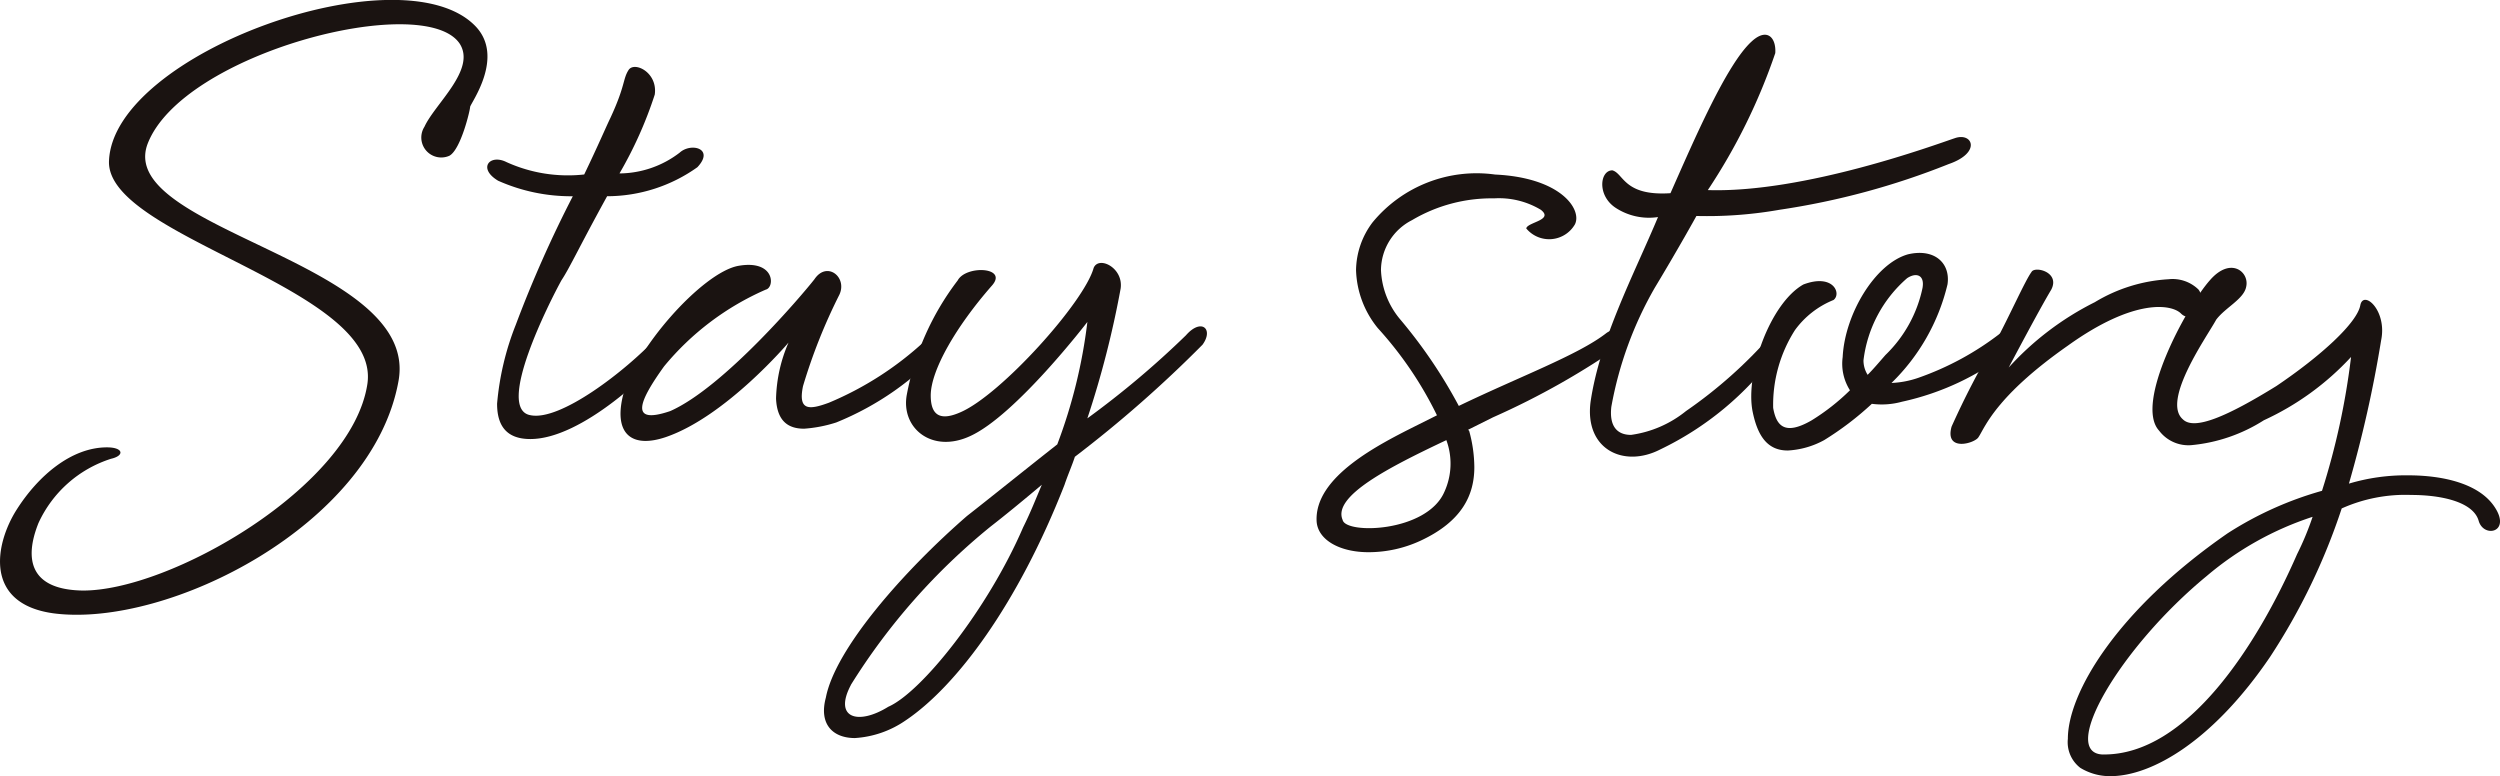
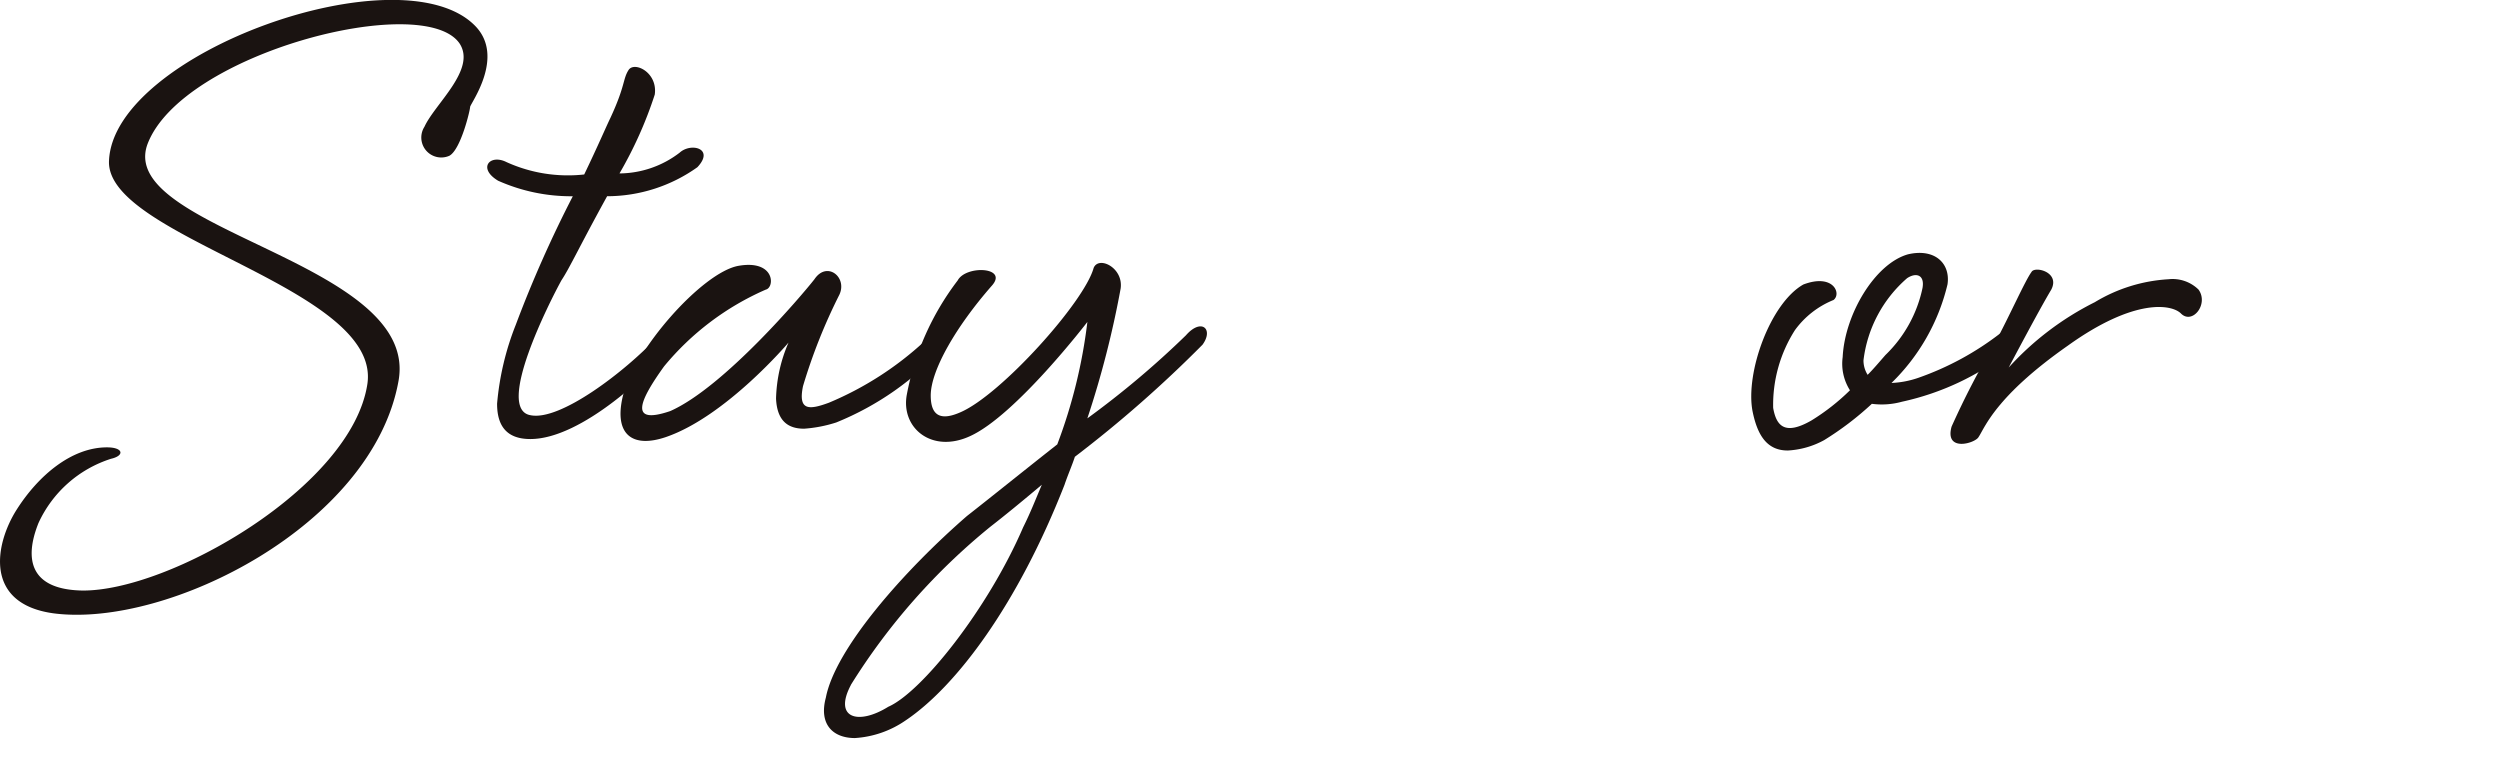
<svg xmlns="http://www.w3.org/2000/svg" width="112.712" height="35" viewBox="0 0 112.712 35">
  <g id="グループ_973" data-name="グループ 973" transform="translate(-428.712 -206.754)">
    <path id="パス_505" data-name="パス 505" d="M448.971,213.777a.9.9,0,0,1-1.122-1.309c.467-1.03,2.339-2.573,1.59-3.743-1.59-2.386-12.537.421-14.081,4.538-1.4,3.883,12.3,5.286,11.321,10.667-1.168,6.5-10.385,11.134-15.53,10.479-3.182-.422-2.667-3.135-1.685-4.679s2.479-2.807,4.07-2.807c.749,0,.8.374.187.514a5.4,5.4,0,0,0-3.275,2.9c-.654,1.637-.374,2.994,1.965,3.041,3.929.047,12.162-4.679,12.864-9.31.654-4.351-11.789-6.6-11.649-10.058.187-4.866,13.193-9.5,16.515-6.082,1.357,1.4-.234,3.508-.234,3.649S449.487,213.5,448.971,213.777Z" fill="#1a1311" />
    <path id="パス_506" data-name="パス 506" d="M455.381,214.665c.608-1.263,1.03-2.245,1.17-2.526.7-1.5.561-1.777.841-2.2.281-.374,1.309.14,1.17,1.123a18.247,18.247,0,0,1-1.591,3.556,4.5,4.5,0,0,0,2.713-.936c.514-.468,1.591-.187.8.655a7.026,7.026,0,0,1-4.07,1.309c-1.263,2.293-1.685,3.228-2.059,3.79-.514.935-2.994,5.8-1.4,6.082,1.356.281,4.3-2.012,5.66-3.462.7-.7,1.5-.562.7.374-.843,1.076-4.023,4.163-6.362,4.163-1.123,0-1.5-.655-1.5-1.591a12.52,12.52,0,0,1,.841-3.555,54.127,54.127,0,0,1,2.573-5.8,8.079,8.079,0,0,1-3.368-.7c-.935-.562-.374-1.216.374-.842A6.692,6.692,0,0,0,455.381,214.665Z" transform="translate(-0.33 -0.045)" fill="#1a1311" />
    <path id="パス_507" data-name="パス 507" d="M471.7,222.566a13.2,13.2,0,0,1-4.866,3.415,6.083,6.083,0,0,1-1.45.281c-.7,0-1.217-.327-1.263-1.357a6.732,6.732,0,0,1,.562-2.526s-2.807,3.321-5.521,4.257c-1.5.514-2.339-.094-1.964-1.777.468-2.105,3.6-5.661,5.239-5.942s1.638.982,1.217,1.076a12.319,12.319,0,0,0-4.584,3.462c-1.076,1.5-1.638,2.666.281,2.012,2.431-1.076,5.988-5.286,6.5-5.942.562-.842,1.5-.094,1.123.7a25.048,25.048,0,0,0-1.637,4.116c-.233,1.123.281,1.076,1.168.749a14.7,14.7,0,0,0,4.3-2.76C471.1,221.91,472.406,221.63,471.7,222.566Z" transform="translate(-0.421 -0.18)" fill="#1a1311" />
    <path id="パス_508" data-name="パス 508" d="M471.233,224.763c0,.889.42,1.169,1.357.748,1.824-.8,5.566-4.958,5.988-6.5.233-.562,1.357,0,1.216.935a43.308,43.308,0,0,1-1.5,5.848,40.858,40.858,0,0,0,4.443-3.743c.7-.8,1.264-.281.749.422a55.356,55.356,0,0,1-5.754,5.052c-.139.422-.327.842-.467,1.263-2.105,5.38-4.866,9.076-7.157,10.619a4.5,4.5,0,0,1-2.293.8c-.982,0-1.637-.608-1.31-1.826.422-2.2,3.508-5.707,6.362-8.186,1.077-.842,2.526-2.012,4.071-3.228a23.442,23.442,0,0,0,1.357-5.52s-3.228,4.211-5.287,5.147c-1.73.8-3.134-.374-2.853-1.872a12.192,12.192,0,0,1,2.293-5.146c.374-.7,2.292-.609,1.543.233C472.355,221.675,471.233,223.64,471.233,224.763Zm-3.6,13.052c-.794,1.5.328,1.825,1.685.982,1.5-.655,4.491-4.4,6.082-8.093.328-.655.563-1.263.842-1.918-.889.749-1.684,1.4-2.292,1.871A28.734,28.734,0,0,0,467.629,237.815Z" transform="translate(-0.559 -0.178)" fill="#1a1311" />
-     <path id="パス_509" data-name="パス 509" d="M498.416,217.171c.046-.282,1.263-.374.655-.842a3.667,3.667,0,0,0-2.105-.514,7.046,7.046,0,0,0-3.7.982,2.55,2.55,0,0,0-1.4,2.245,3.68,3.68,0,0,0,.842,2.2,22.319,22.319,0,0,1,2.667,3.931c2.713-1.31,5.379-2.294,6.642-3.276.562-.421,1.123.187.842.422a34.734,34.734,0,0,1-5.942,3.368l-1.123.561.047.047a6.267,6.267,0,0,1,.234,1.637c0,1.217-.515,2.432-2.433,3.321a5.58,5.58,0,0,1-2.339.515c-1.309,0-2.292-.562-2.339-1.4-.094-2.012,2.806-3.462,4.584-4.351l.842-.421a16.678,16.678,0,0,0-2.666-3.93,4.328,4.328,0,0,1-.982-2.62,3.646,3.646,0,0,1,.748-2.153,6.077,6.077,0,0,1,5.52-2.152c2.994.14,3.93,1.591,3.6,2.246A1.341,1.341,0,0,1,498.416,217.171Zm-3.6,9.543c-2.572,1.216-5.146,2.525-4.678,3.6.14.654,3.789.562,4.585-1.263A3.061,3.061,0,0,0,494.813,226.714Z" transform="translate(-0.893 -0.118)" fill="#1a1311" />
-     <path id="パス_510" data-name="パス 510" d="M506.273,216.515s-.8,1.45-1.872,3.227a16.671,16.671,0,0,0-1.965,5.38c-.094.841.233,1.263.89,1.263a5.035,5.035,0,0,0,2.479-1.076,20.751,20.751,0,0,0,3.837-3.416c.654-.841.654.141.233.8a13.965,13.965,0,0,1-5.239,4.351c-1.637.841-3.416,0-3.135-2.153.421-2.853,1.964-5.753,3.04-8.327a2.744,2.744,0,0,1-1.917-.421c-.842-.562-.7-1.685-.141-1.685.515.141.515,1.169,2.62,1.03,1.076-2.432,2.527-5.8,3.649-6.83.7-.655,1.123-.187,1.076.514a26.609,26.609,0,0,1-3.041,6.176c4.352.14,10.292-2.059,11.135-2.34.8-.28,1.216.655-.281,1.169a33.816,33.816,0,0,1-7.624,2.059A18.8,18.8,0,0,1,506.273,216.515Z" transform="translate(-1.078 -0.024)" fill="#1a1311" />
    <path id="パス_511" data-name="パス 511" d="M510.824,221.809a6.269,6.269,0,0,0-.982,3.508c.14.8.514,1.264,1.731.562a9.753,9.753,0,0,0,1.731-1.357,2.233,2.233,0,0,1-.328-1.5c.094-1.918,1.451-4.211,2.948-4.631,1.217-.281,1.918.421,1.778,1.356a9.163,9.163,0,0,1-2.526,4.445,4.243,4.243,0,0,0,1.216-.234,13.113,13.113,0,0,0,3.7-2.012c.514-.281.8.374.422.8a11.987,11.987,0,0,1-4.866,2.292,3.421,3.421,0,0,1-1.357.094,13.8,13.8,0,0,1-2.152,1.638,3.836,3.836,0,0,1-1.638.467c-.889,0-1.356-.608-1.59-1.777-.327-1.731.8-4.866,2.293-5.708,1.357-.513,1.731.422,1.357.7A4,4,0,0,0,510.824,221.809Zm5.754-1.918c.094-.562-.281-.7-.7-.421a5.82,5.82,0,0,0-1.964,3.7,1.213,1.213,0,0,0,.187.655c.234-.233.514-.562.8-.89A5.874,5.874,0,0,0,516.579,219.891Z" transform="translate(-1.187 -0.172)" fill="#1a1311" />
    <path id="パス_512" data-name="パス 512" d="M527.8,219.527a1.669,1.669,0,0,1,1.357.468c.468.655-.281,1.591-.794,1.076-.422-.421-2.106-.7-5.1,1.45-3.274,2.293-3.743,3.7-4.023,4.117-.141.281-1.545.7-1.218-.468a37.4,37.4,0,0,1,1.966-3.789c.654-1.217,1.357-2.807,1.637-3.181.139-.281,1.309,0,.888.8-.561.935-1.917,3.508-1.917,3.508a13.219,13.219,0,0,1,3.883-2.947A7.208,7.208,0,0,1,527.8,219.527Z" transform="translate(-1.323 -0.183)" fill="#1a1311" />
-     <path id="パス_513" data-name="パス 513" d="M530.029,221.351c-.374.7-2.48,3.649-1.5,4.491.515.514,2.012-.141,4.212-1.5,2.012-1.357,3.648-2.853,3.788-3.649.141-.7,1.218.233.937,1.591a55.073,55.073,0,0,1-1.451,6.456,8.927,8.927,0,0,1,2.667-.374c1.59,0,3.182.374,3.883,1.4.8,1.169-.467,1.45-.7.654-.235-.841-1.638-1.169-3.041-1.169a7.017,7.017,0,0,0-3.135.608,28.351,28.351,0,0,1-3.227,6.69c-2.573,3.79-5.333,5.38-7.2,5.38a2.563,2.563,0,0,1-1.357-.374,1.456,1.456,0,0,1-.562-1.31c0-2.058,2.2-5.8,7.2-9.263a15.714,15.714,0,0,1,4.258-1.918,32.745,32.745,0,0,0,1.31-6.034,12.381,12.381,0,0,1-3.931,2.853,7.342,7.342,0,0,1-3.275,1.123,1.656,1.656,0,0,1-1.449-.655c-1.123-1.217,1.216-5.567,2.293-6.783.935-1.076,1.776-.374,1.637.281C531.292,220.416,530.451,220.789,530.029,221.351Zm-5.1,19.6c3.79.046,6.97-4.959,8.748-9.029a13,13,0,0,0,.7-1.685,14.124,14.124,0,0,0-4.772,2.667C525.679,236.134,522.918,240.906,524.93,240.953Z" transform="translate(-1.402 -0.182)" fill="#1a1311" />
  </g>
</svg>